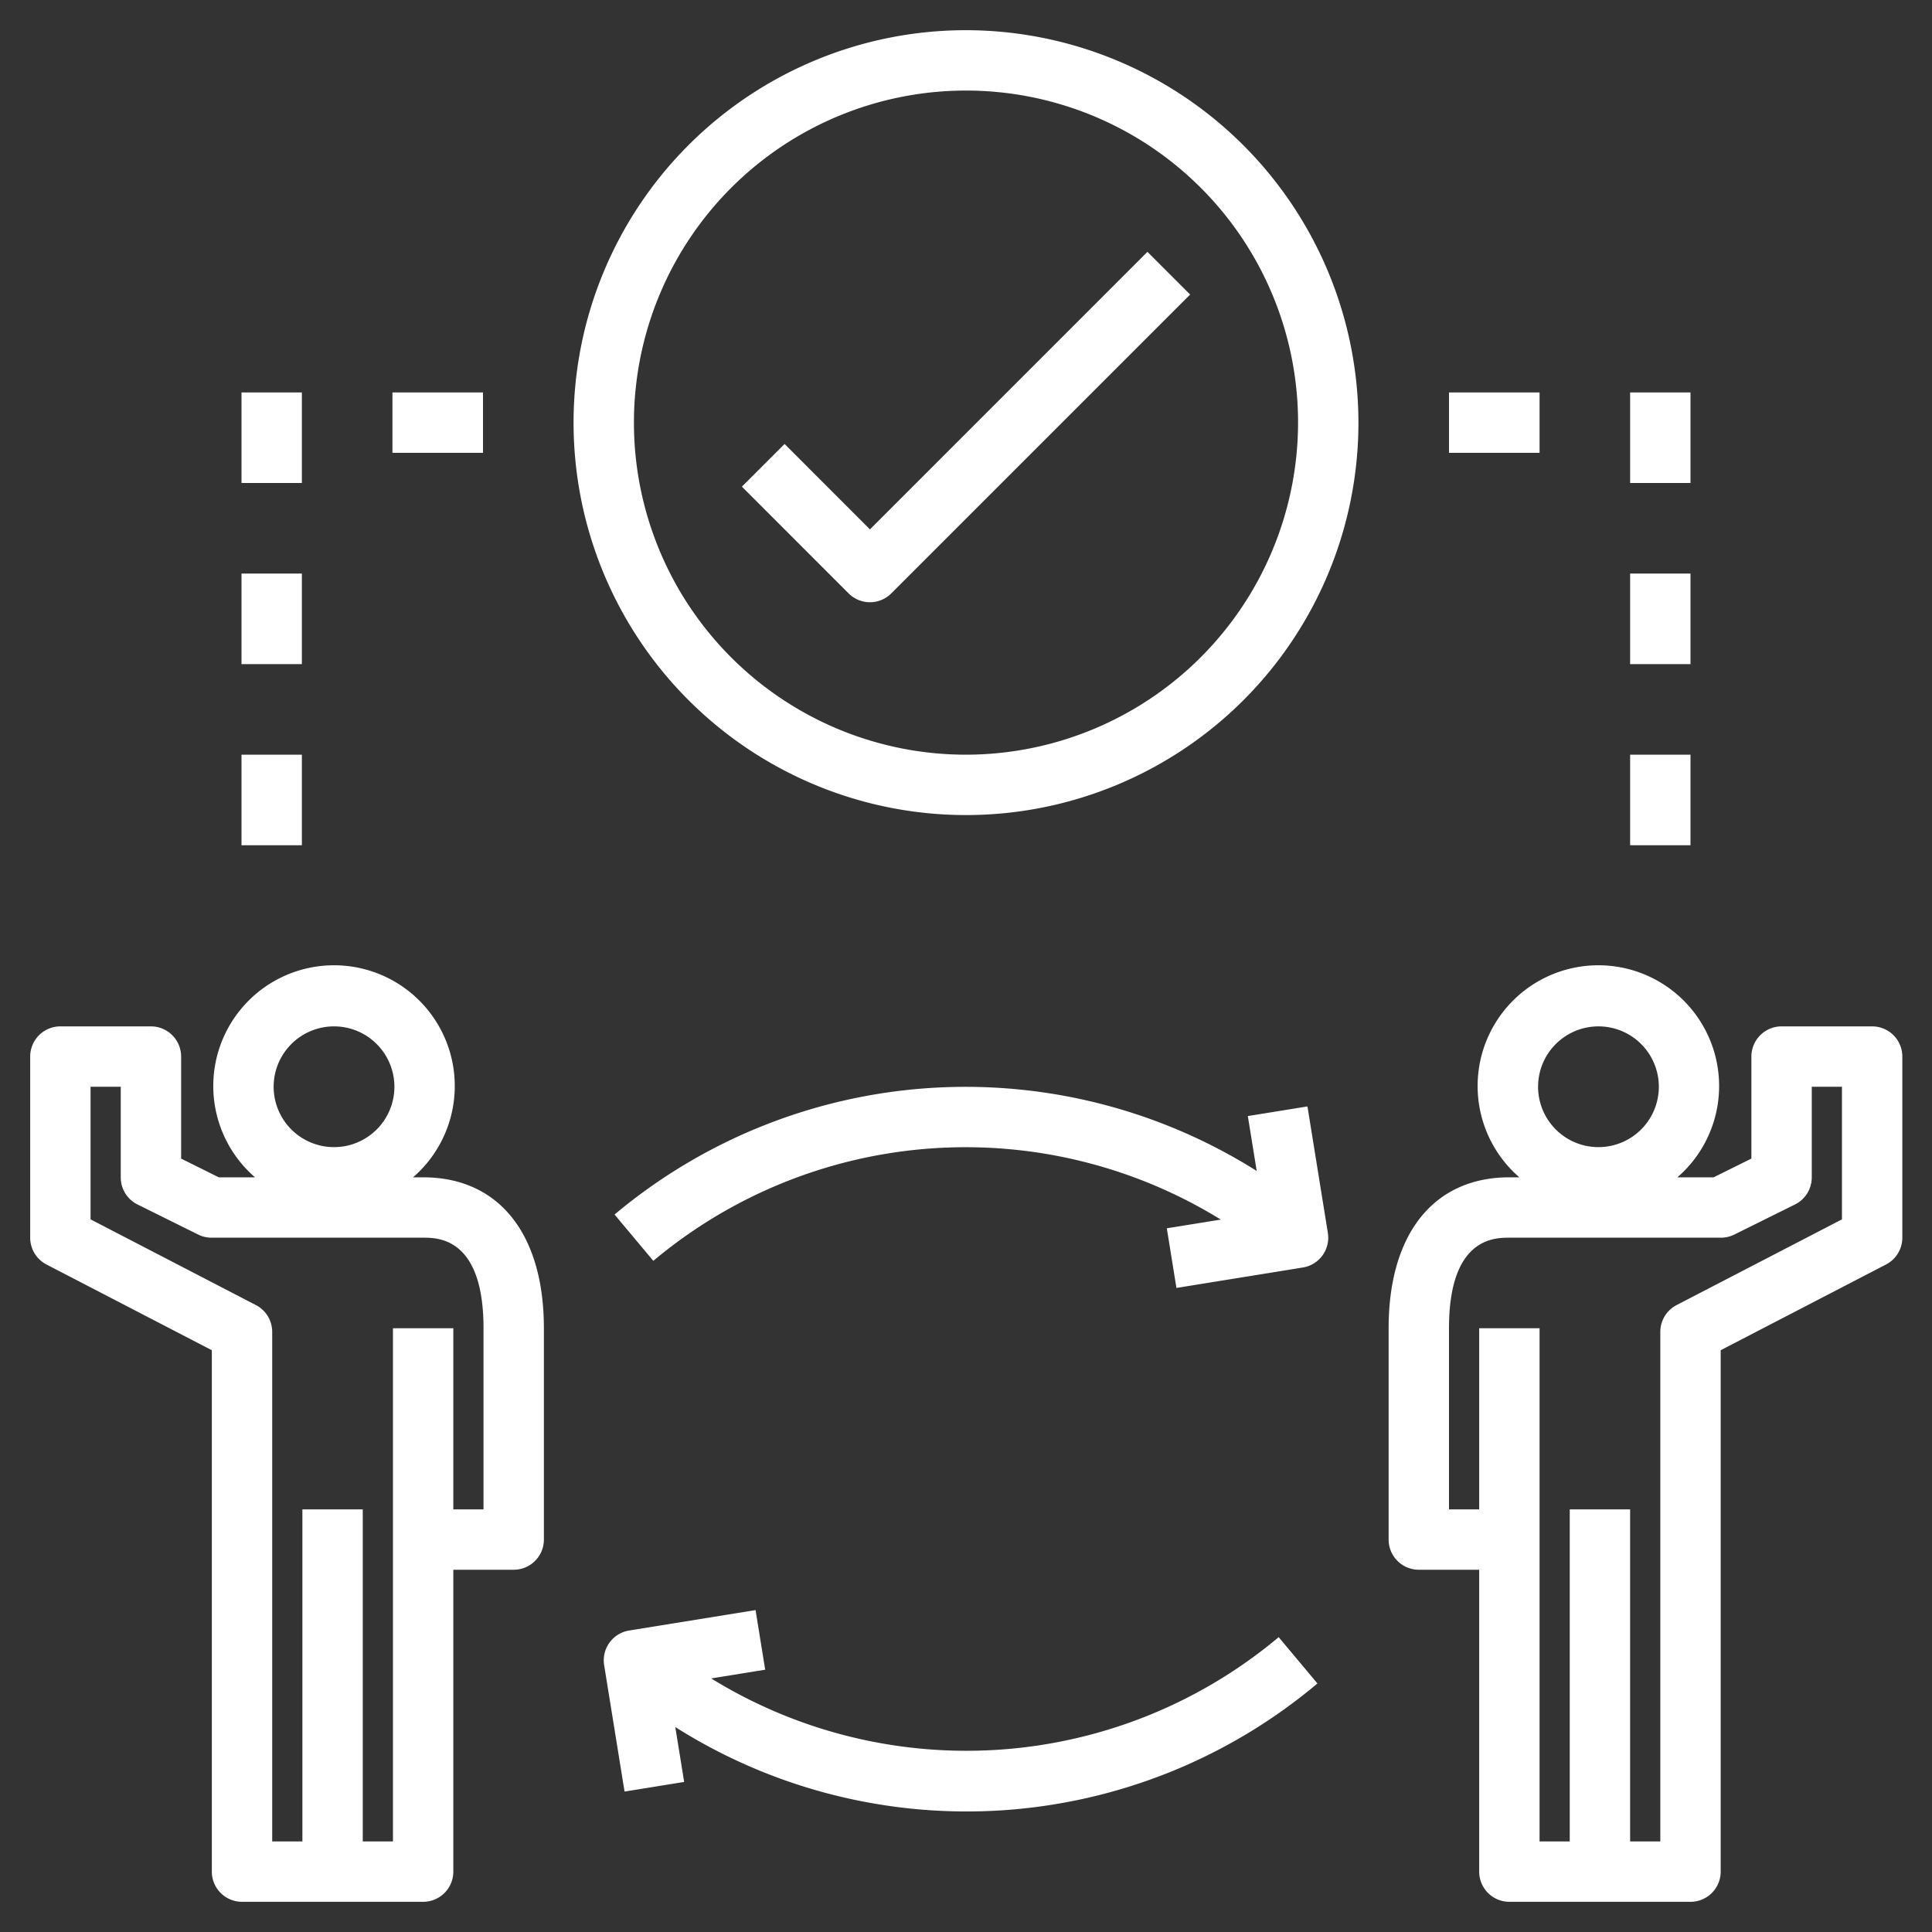
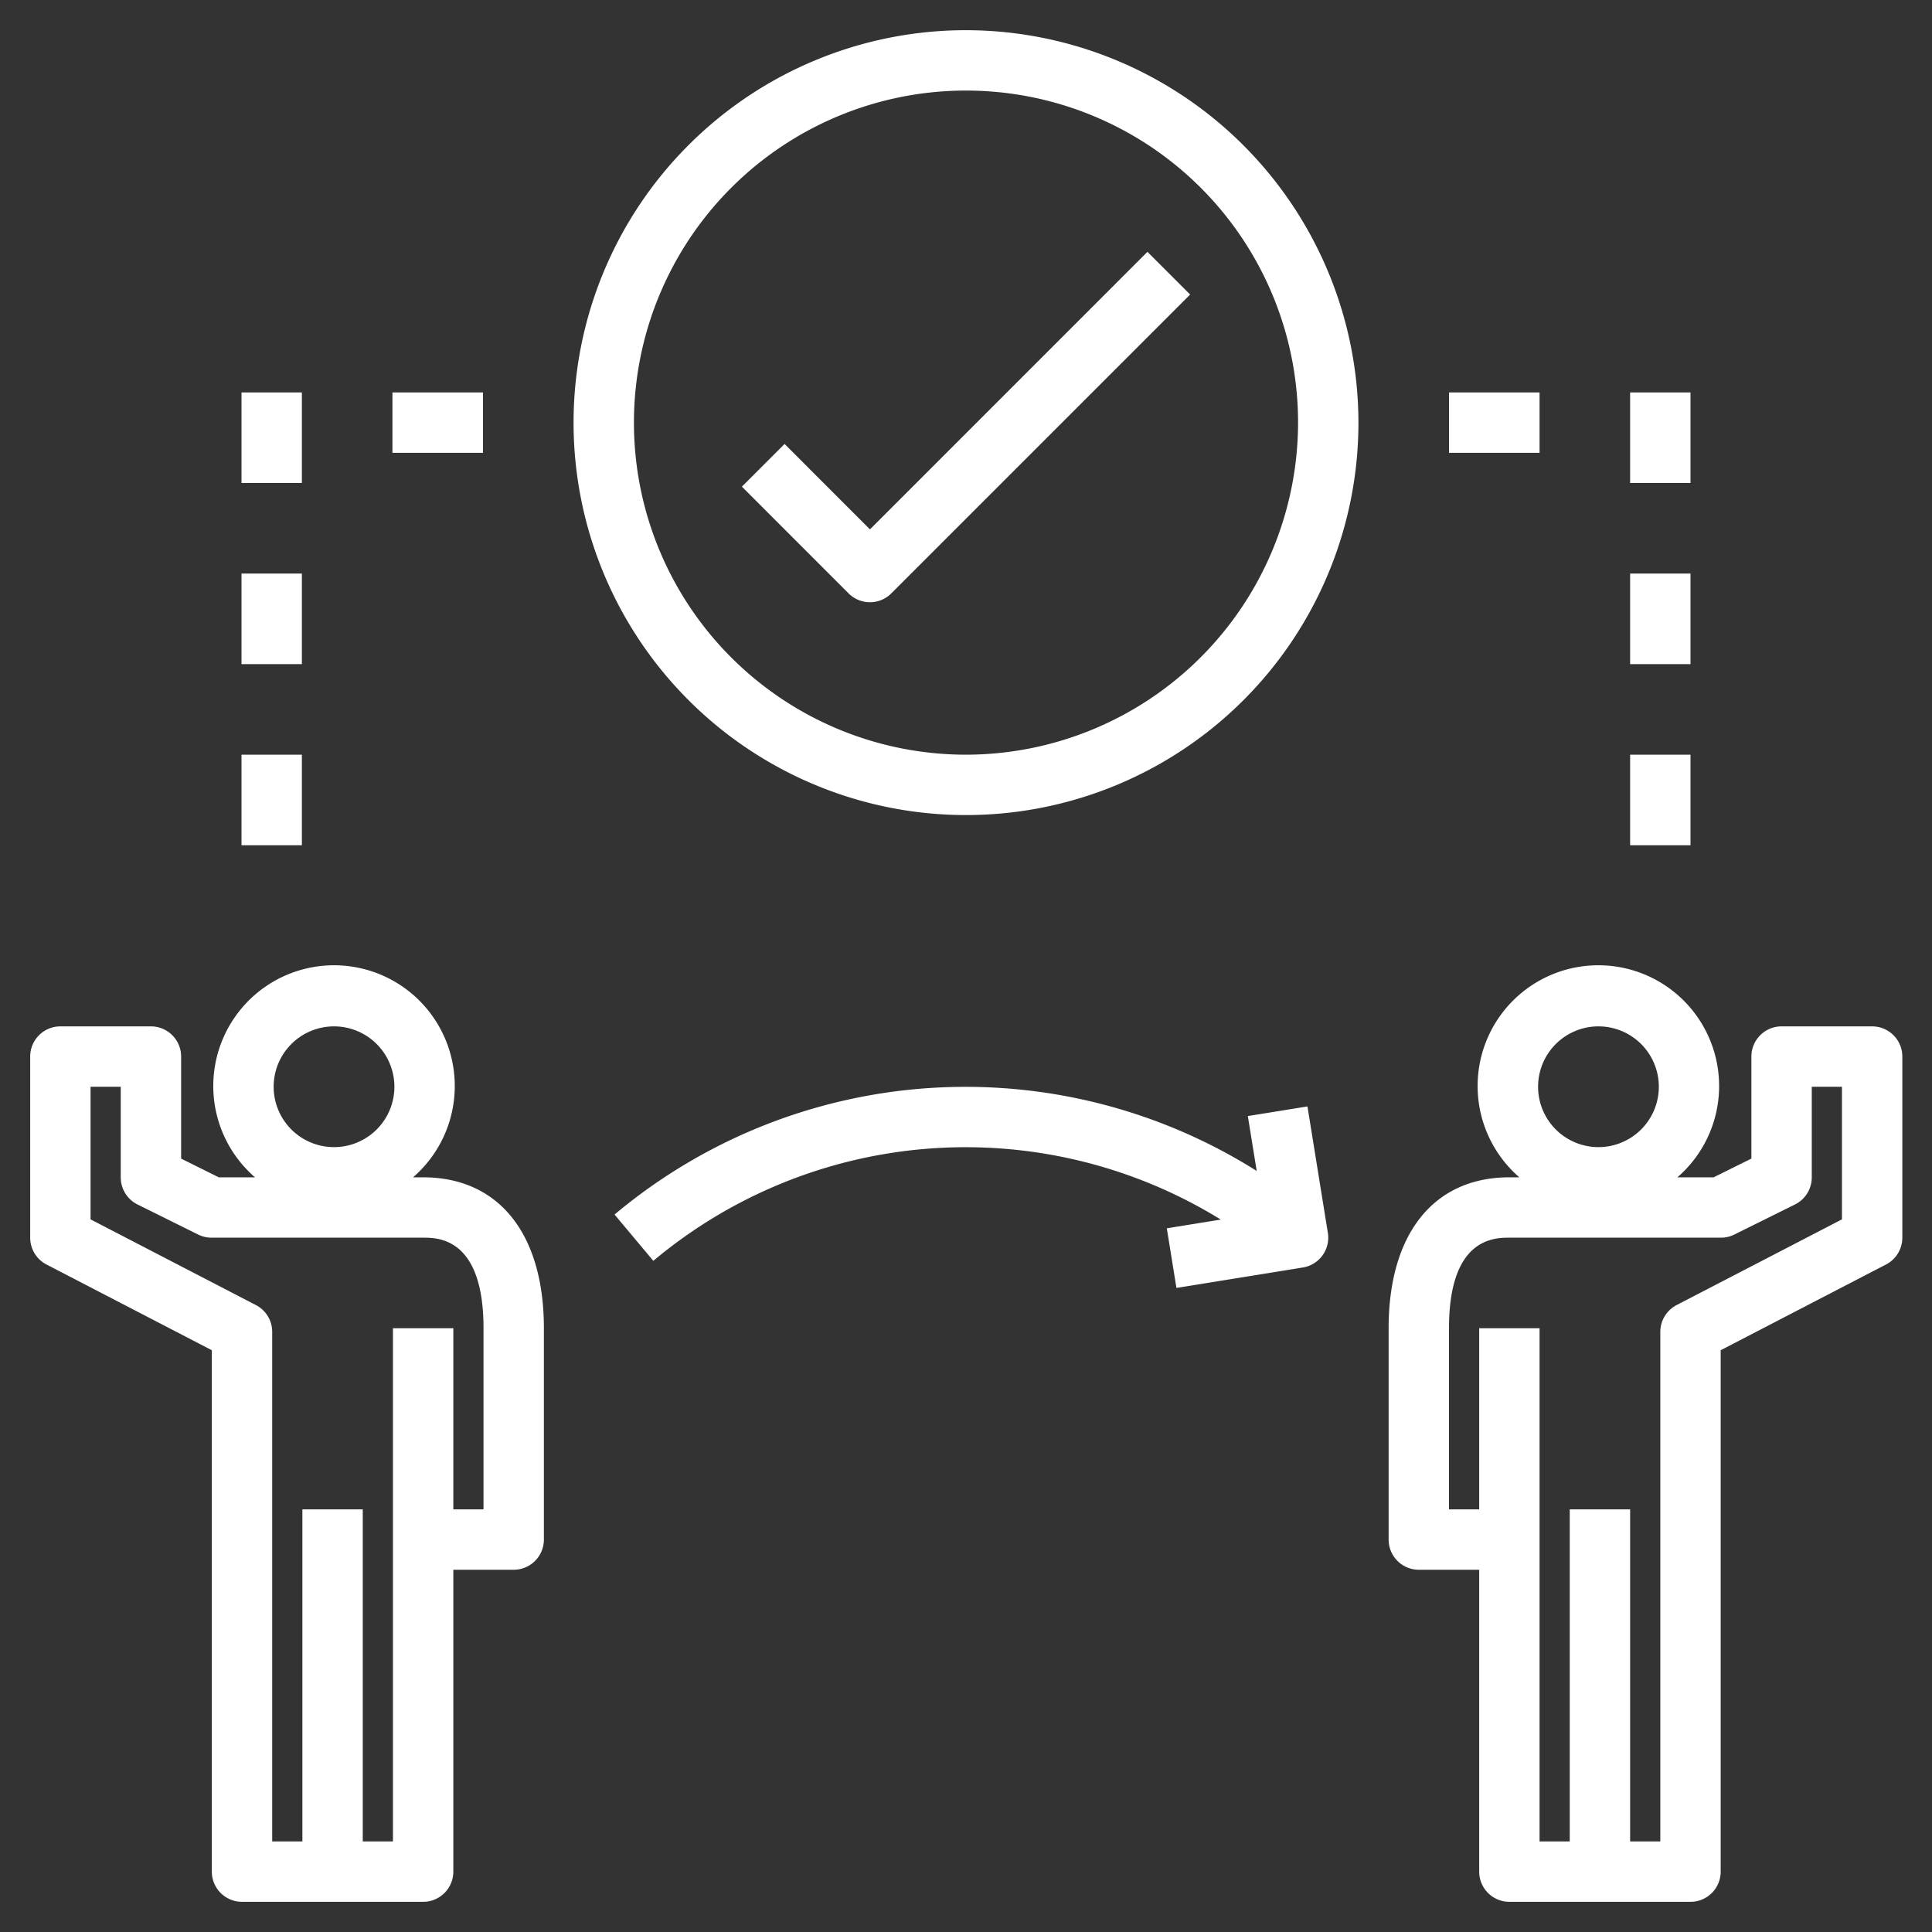
<svg xmlns="http://www.w3.org/2000/svg" id="Layer_1" height="300" viewBox="0 0 64 64" width="300" data-name="Layer 1" version="1.1">
  <rect x="0" y="0" width="64" height="64" fill="#333333" stroke="none" />
  <g width="100%" height="100%" transform="matrix(1,0,0,1,0,0)">
    <path d="m62.017 34h-3a1 1 0 0 0 -1 1v3.38l-1.251.62h-1.2a4 4 0 1 0 -5.236 0h-.33c-2.505 0-4 1.869-4 5v7a1 1 0 0 0 1 1h2v10a1 1 0 0 0 1 1h6a1 1 0 0 0 1-1v-17.272l5.477-2.84a1 1 0 0 0 .54-.888v-6a1 1 0 0 0 -1-1zm-9.066 0a2 2 0 1 1 -2 2 2 2 0 0 1 2-2zm8.066 6.393-5.477 2.839a1 1 0 0 0 -.54.888v16.88h-1v-11h-2v11h-1v-17h-2v6h-1v-6c0-3 1.505-3 2-3h7a.992.992 0 0 0 .444-.1l2.017-1a1 1 0 0 0 .556-.9v-3h1z" fill="#ffffff" fill-opacity="1" data-original-color="#000000ff" stroke="none" stroke-opacity="1" />
    <path d="m14.017 39h-.334a4 4 0 1 0 -5.236 0h-1.2l-1.247-.62v-3.38a1 1 0 0 0 -1-1h-3a1 1 0 0 0 -1 1v6a1 1 0 0 0 .54.888l5.477 2.84v17.272a1 1 0 0 0 1 1h6a1 1 0 0 0 1-1v-10h2a1 1 0 0 0 1-1v-7c0-3.131-1.496-5-4-5zm-2.952-5a2 2 0 1 1 -2 2 2 2 0 0 1 2-2zm4.952 16h-1v-6h-2v17h-1v-11h-2v11h-1v-16.88a1 1 0 0 0 -.54-.888l-5.477-2.839v-4.393h1v3a1 1 0 0 0 .556.9l2.016 1a.993.993 0 0 0 .445.1h7c.494 0 2 0 2 3z" fill="#ffffff" fill-opacity="1" data-original-color="#000000ff" stroke="none" stroke-opacity="1" />
    <path d="m41.336 36.971.294 1.818a18.092 18.092 0 0 0 -21.272 1.444l1.284 1.534a16.1 16.1 0 0 1 18.798-1.367l-1.788.289.319 1.975 4.189-.677a1 1 0 0 0 .827-1.146l-.676-4.189z" fill="#ffffff" fill-opacity="1" data-original-color="#000000ff" stroke="none" stroke-opacity="1" />
-     <path d="m23.56 55.6 1.788-.289-.319-1.975-4.189.677a1 1 0 0 0 -.827 1.146l.676 4.189 1.975-.319-.294-1.818a18.049 18.049 0 0 0 21.272-1.444l-1.284-1.534a16.1 16.1 0 0 1 -18.798 1.367z" fill="#ffffff" fill-opacity="1" data-original-color="#000000ff" stroke="none" stroke-opacity="1" />
    <path d="m32 1a13 13 0 1 0 13 13 13.015 13.015 0 0 0 -13-13zm0 24a11 11 0 1 1 11-11 11.013 11.013 0 0 1 -11 11z" fill="#ffffff" fill-opacity="1" data-original-color="#000000ff" stroke="none" stroke-opacity="1" />
    <path d="m13 13h3v2h-3z" fill="#ffffff" fill-opacity="1" data-original-color="#000000ff" stroke="none" stroke-opacity="1" />
    <path d="m8 13h2v3h-2z" fill="#ffffff" fill-opacity="1" data-original-color="#000000ff" stroke="none" stroke-opacity="1" />
    <path d="m8 19h2v3h-2z" fill="#ffffff" fill-opacity="1" data-original-color="#000000ff" stroke="none" stroke-opacity="1" />
    <path d="m8 25h2v3h-2z" fill="#ffffff" fill-opacity="1" data-original-color="#000000ff" stroke="none" stroke-opacity="1" />
    <path d="m48 13h3v2h-3z" fill="#ffffff" fill-opacity="1" data-original-color="#000000ff" stroke="none" stroke-opacity="1" />
    <path d="m54 13h2v3h-2z" fill="#ffffff" fill-opacity="1" data-original-color="#000000ff" stroke="none" stroke-opacity="1" />
    <path d="m54 19h2v3h-2z" fill="#ffffff" fill-opacity="1" data-original-color="#000000ff" stroke="none" stroke-opacity="1" />
    <path d="m54 25h2v3h-2z" fill="#ffffff" fill-opacity="1" data-original-color="#000000ff" stroke="none" stroke-opacity="1" />
    <path d="m28.818 17.536-2.828-2.829-1.414 1.414 3.535 3.536a1 1 0 0 0 1.414 0l9.9-9.9-1.415-1.414z" fill="#ffffff" fill-opacity="1" data-original-color="#000000ff" stroke="none" stroke-opacity="1" />
  </g>
</svg>